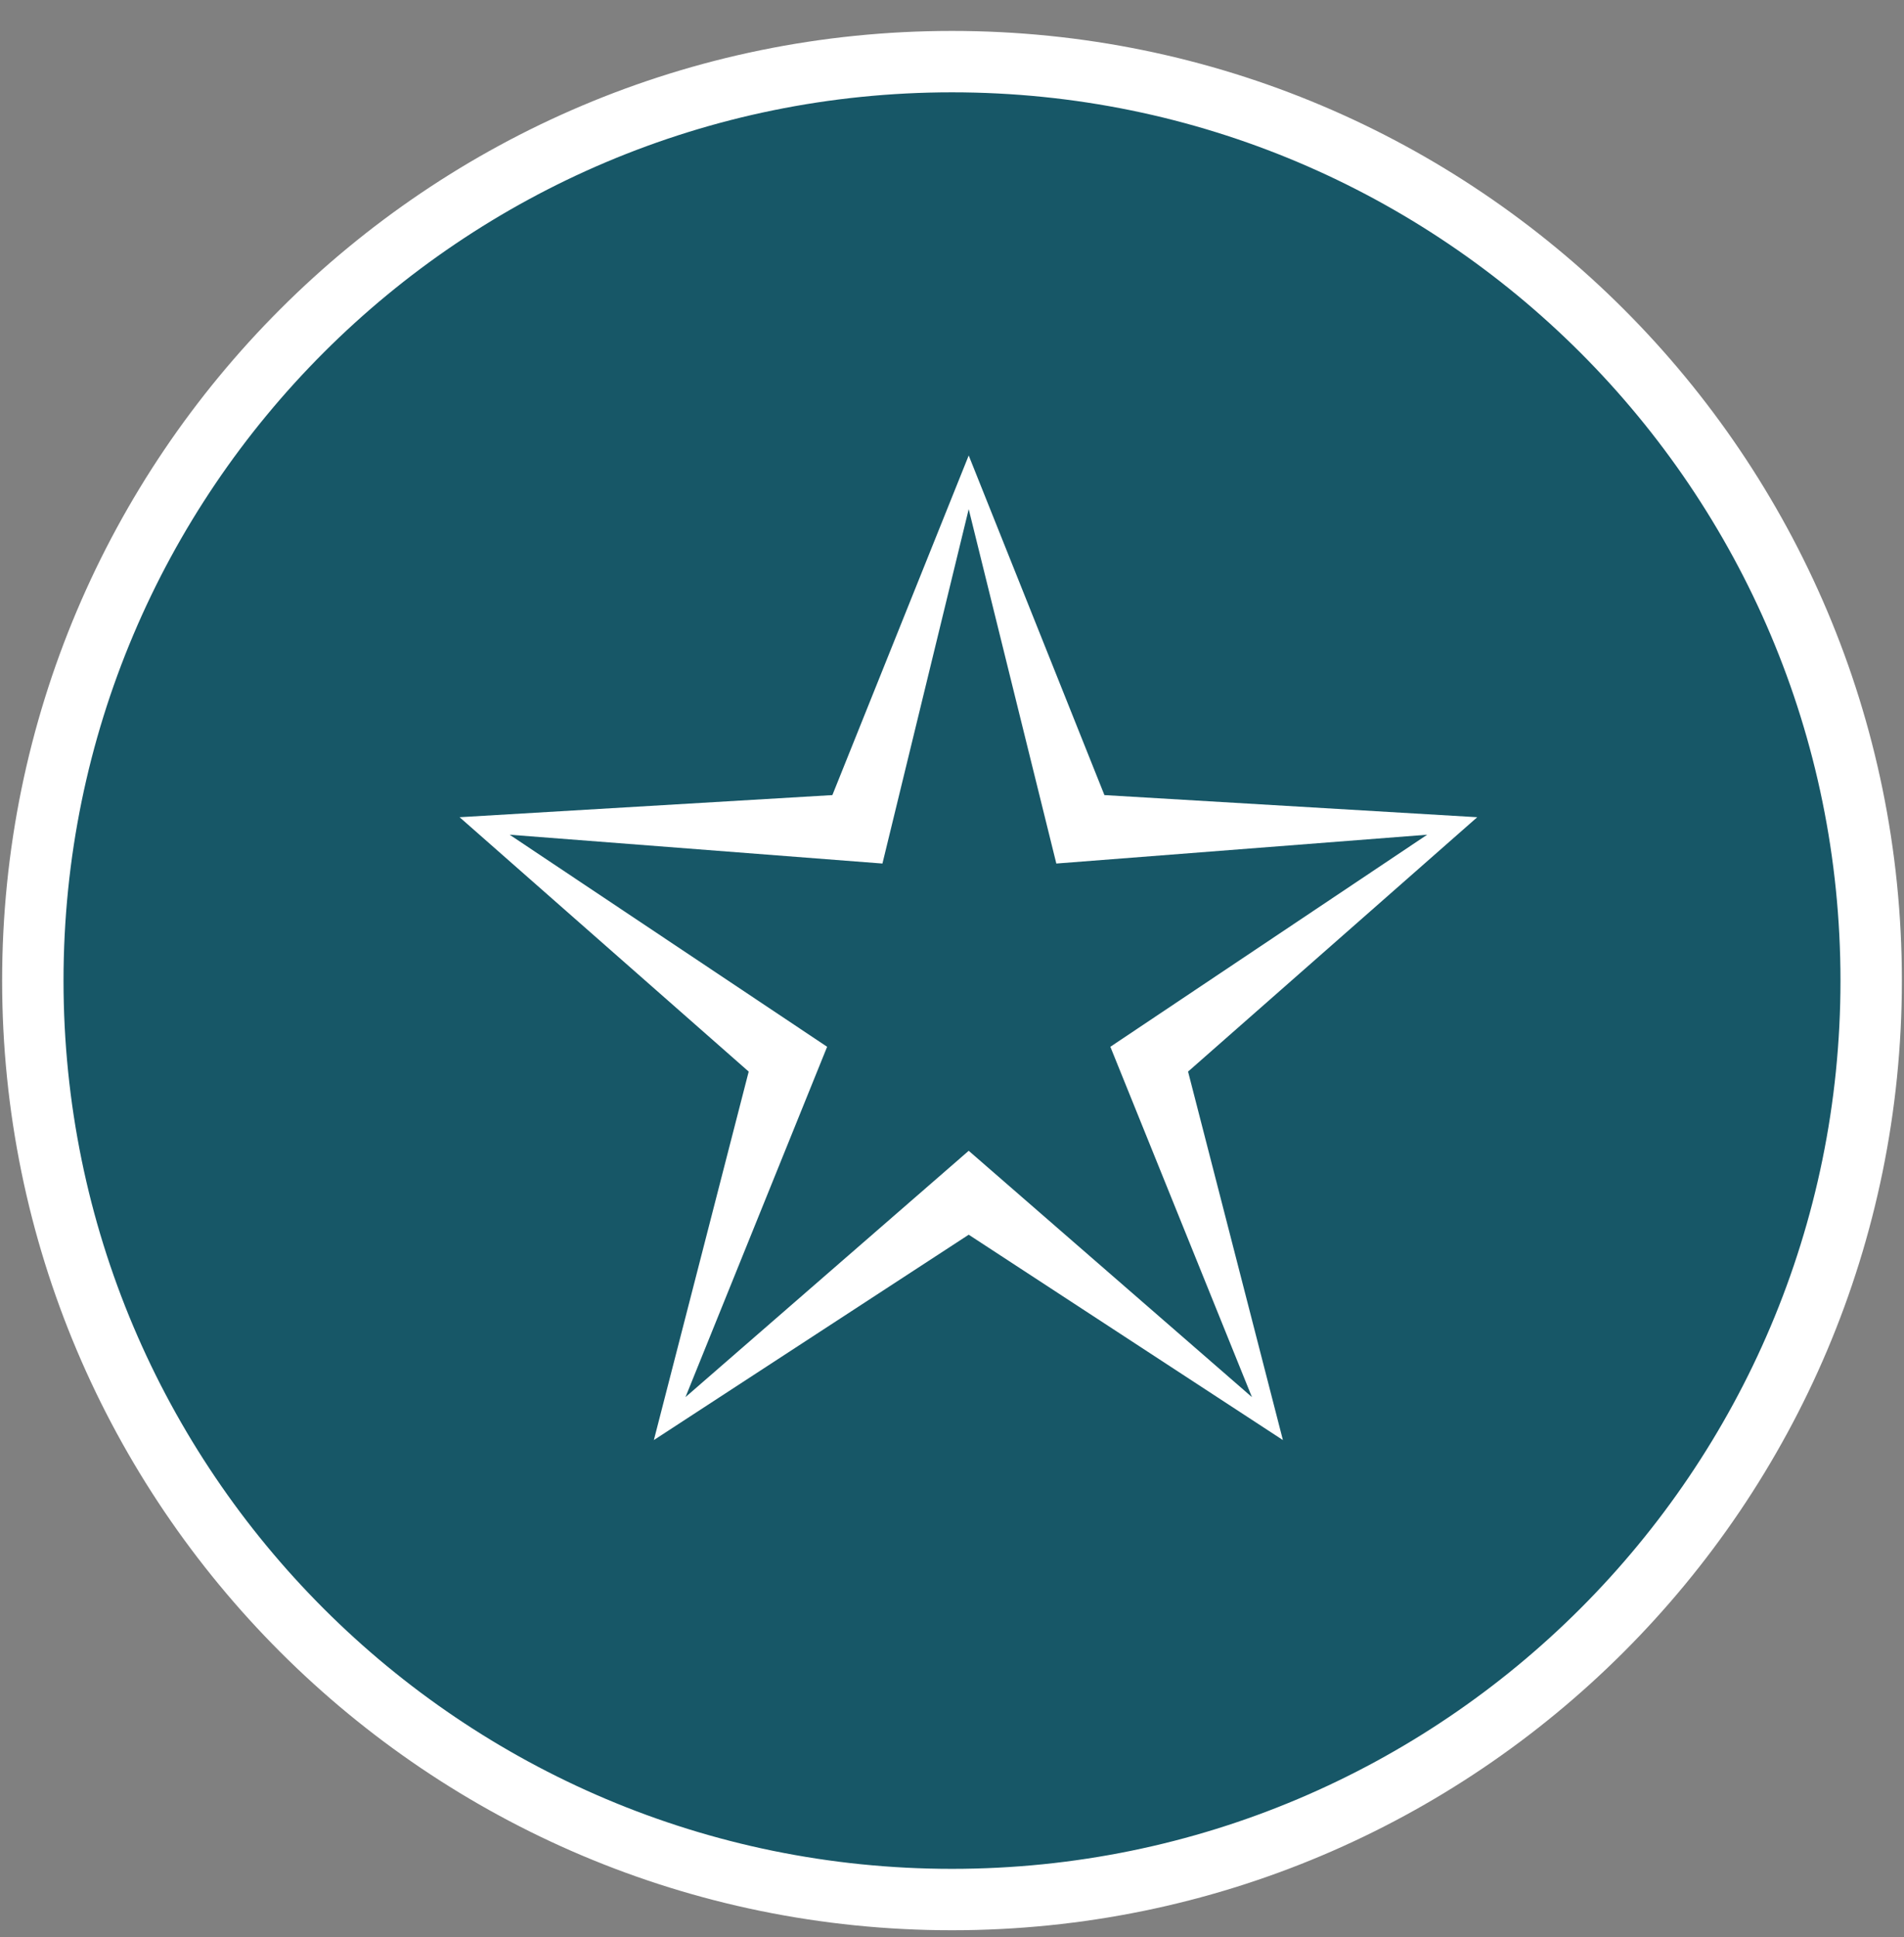
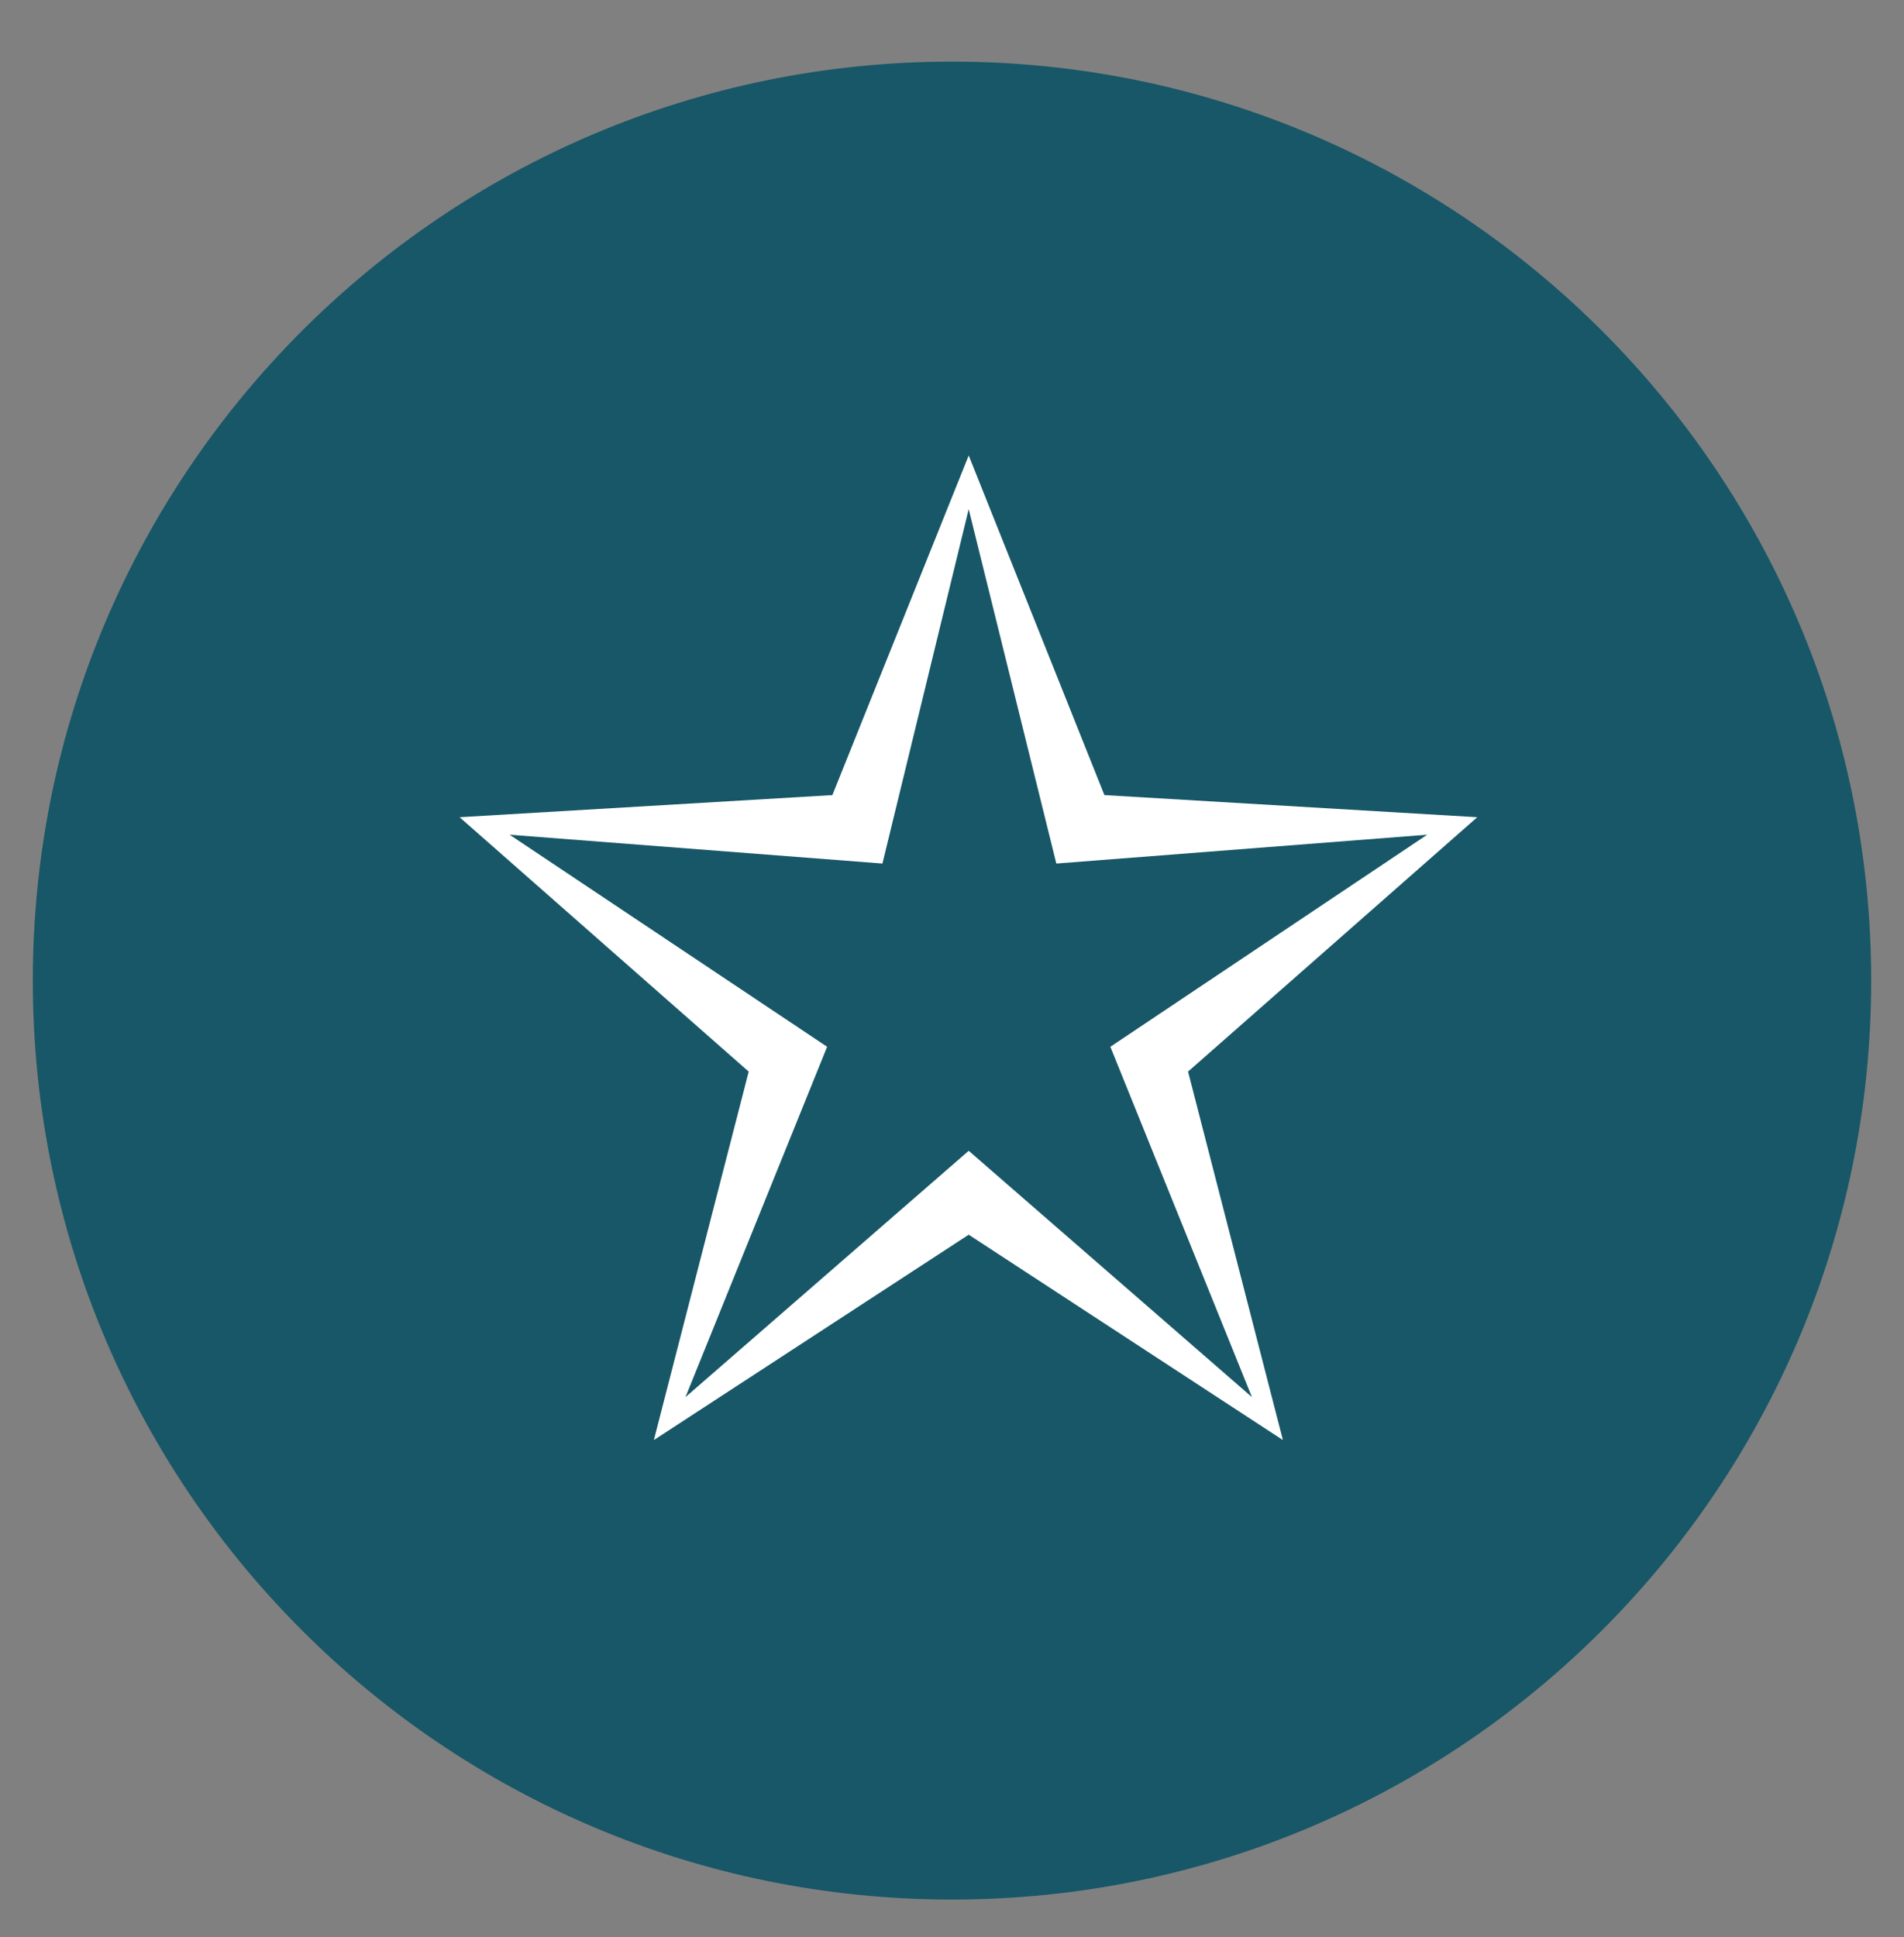
<svg xmlns="http://www.w3.org/2000/svg" width="58px" height="59px" viewBox="0 0 58 59" version="1.1">
  <rect x="0" y="0" width="58" height="59" fill="#808080" stroke="none" />
  <title>icon-stars</title>
  <g id="Page-1" stroke="none" stroke-width="1" fill="none" fill-rule="evenodd">
    <g id="icon-stars" transform="translate(1, 2)">
      <path d="M27.999,55.857 C43.463,55.857 56,43.326 56,27.868 C56,12.409 43.463,-0.123 27.999,-0.123 C12.536,-0.123 0,12.409 0,27.868 C0,43.326 12.536,55.857 27.999,55.857" id="Fill-11" fill="#175767" />
-       <path d="M27.999,55.857 C43.463,55.857 56,43.326 56,27.868 C56,12.409 43.463,-0.123 27.999,-0.123 C12.536,-0.123 0,12.409 0,27.868 C0,43.326 12.536,55.857 27.999,55.857 Z" id="Stroke-12" stroke="#FFFFFF" stroke-width="1.87" />
      <path d="M32.643,22.217 L28.509,11.873 L24.356,22.217 L13,22.891 L21.807,30.639 L18.918,41.862 L28.509,35.607 L38.08,41.862 L35.191,30.639 L44,22.891 L32.643,22.217 Z M32.824,29.883 L37.137,40.554 L28.509,33.051 L19.881,40.554 L24.196,29.883 L14.524,23.424 L25.881,24.302 L28.509,13.508 L31.178,24.302 L42.475,23.424 L32.824,29.883 Z" id="Fill-13" fill="#FFFFFF" />
    </g>
  </g>
</svg>